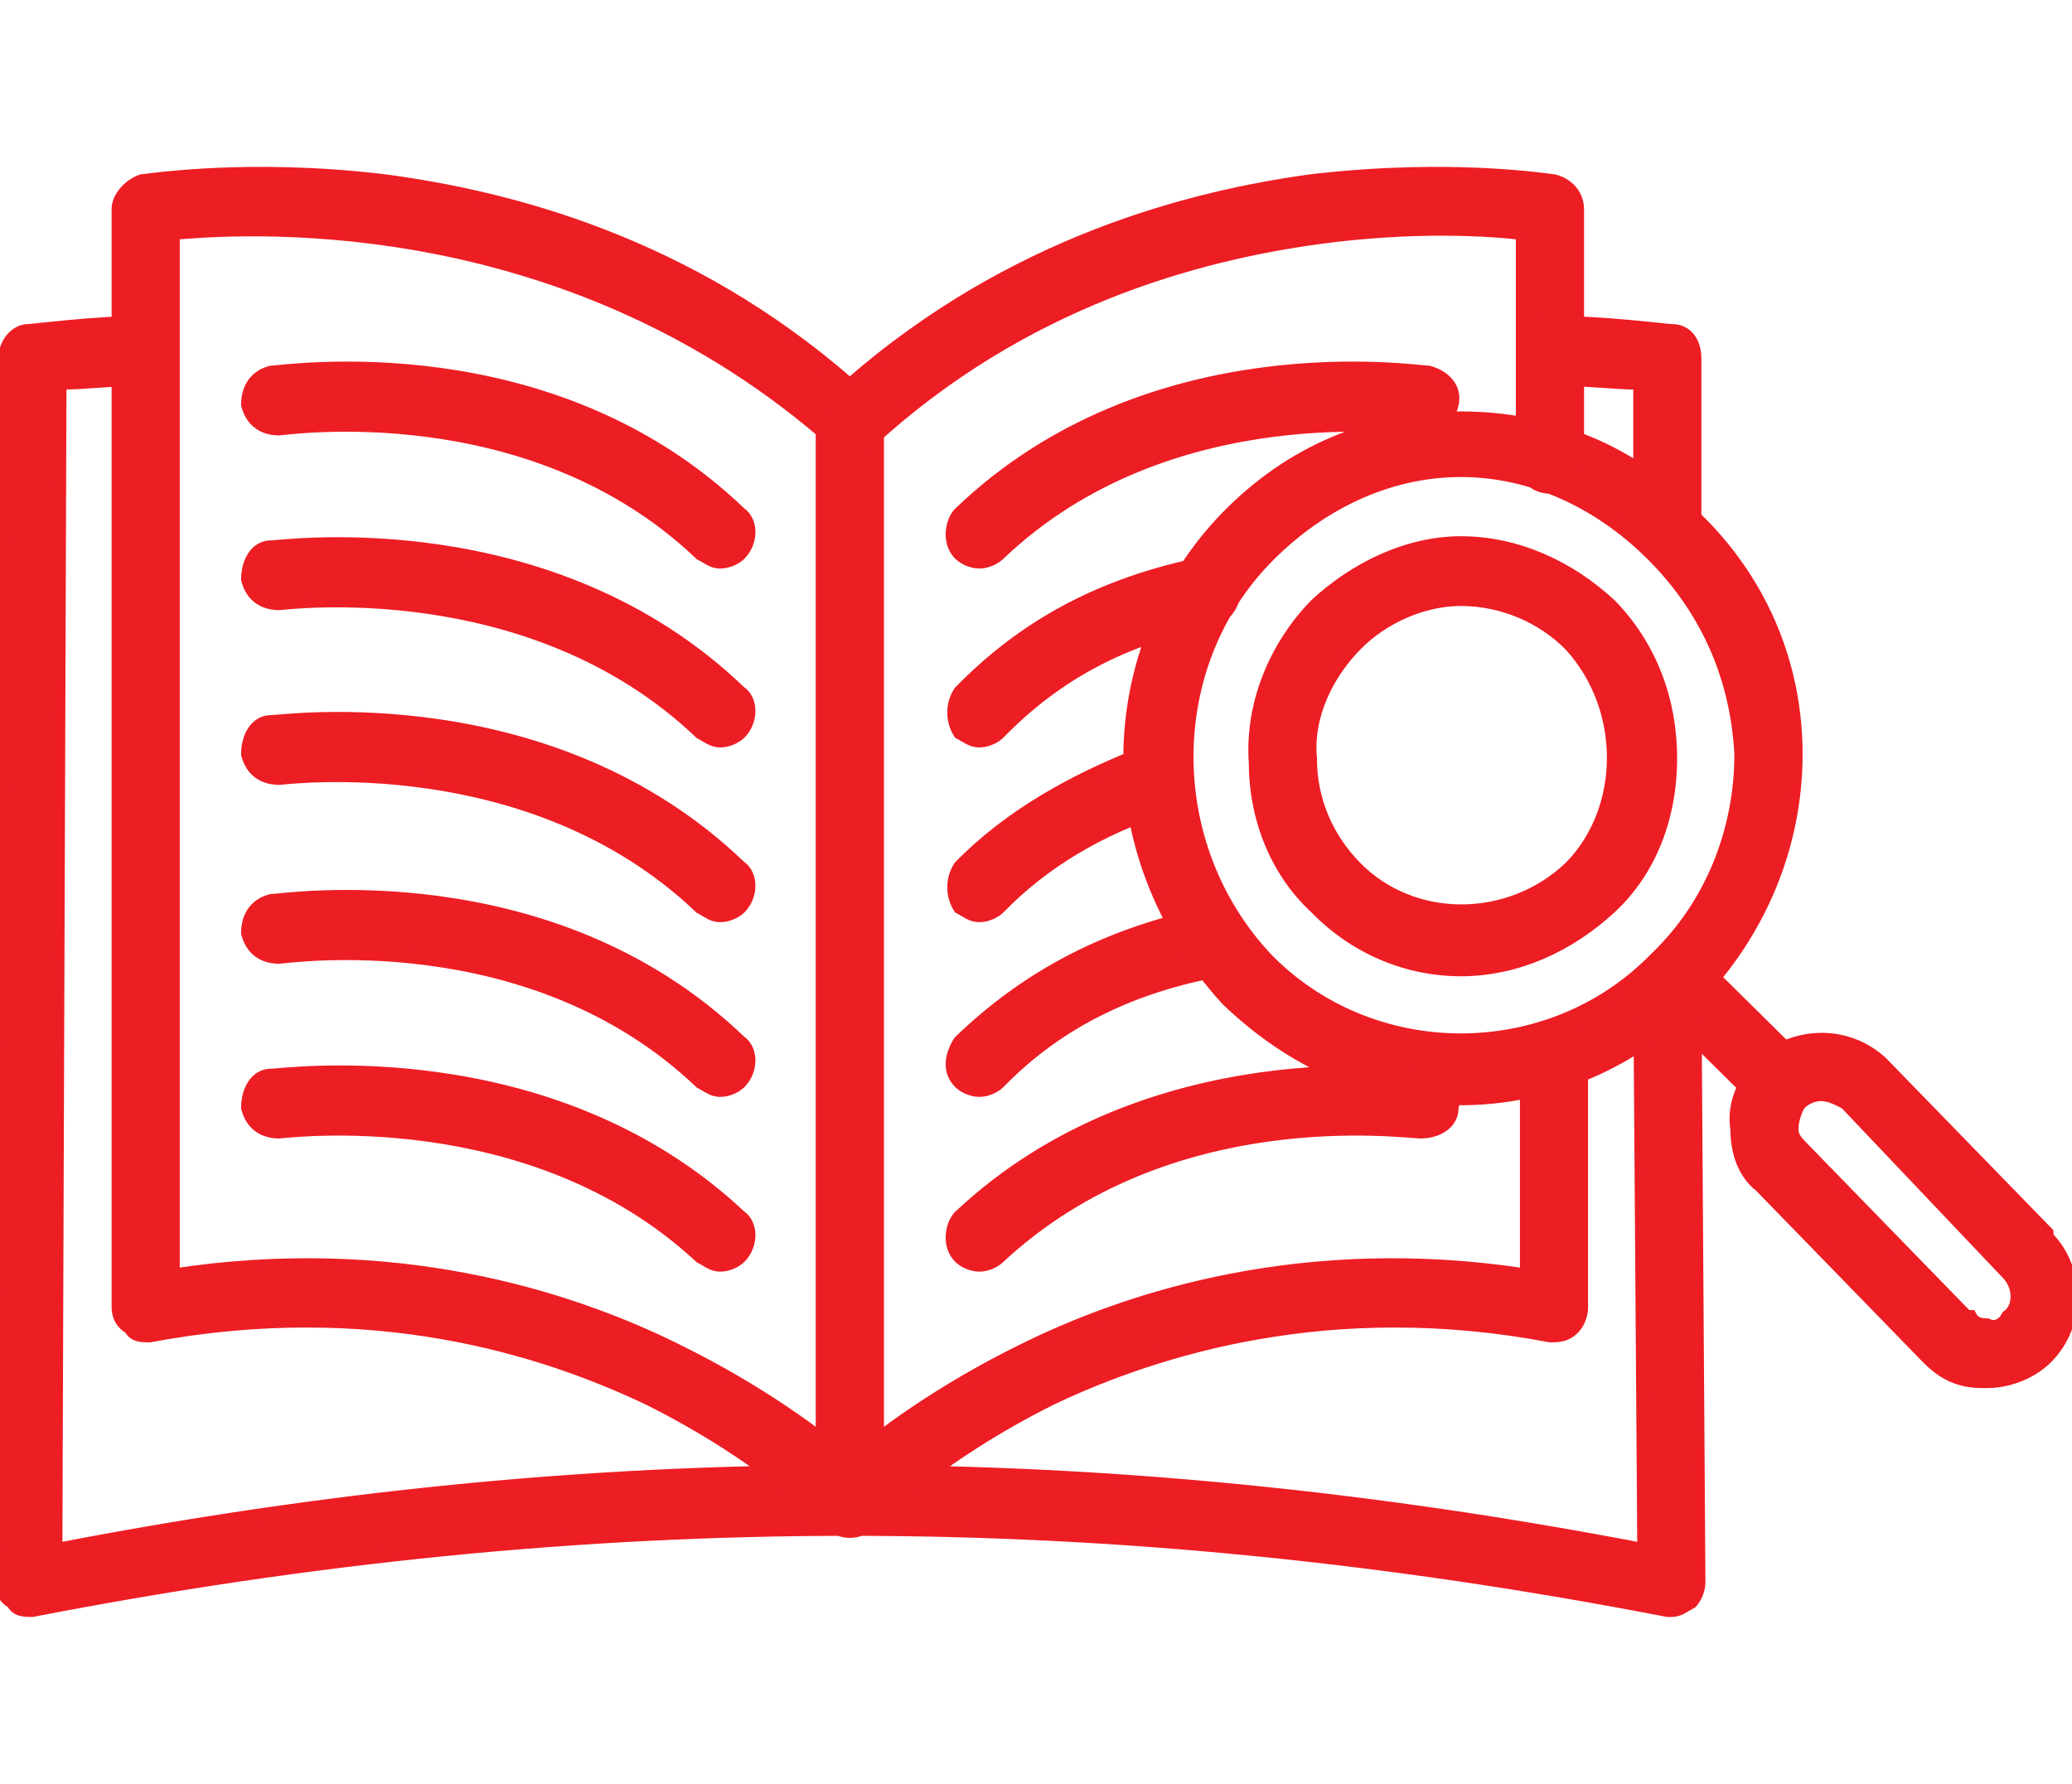
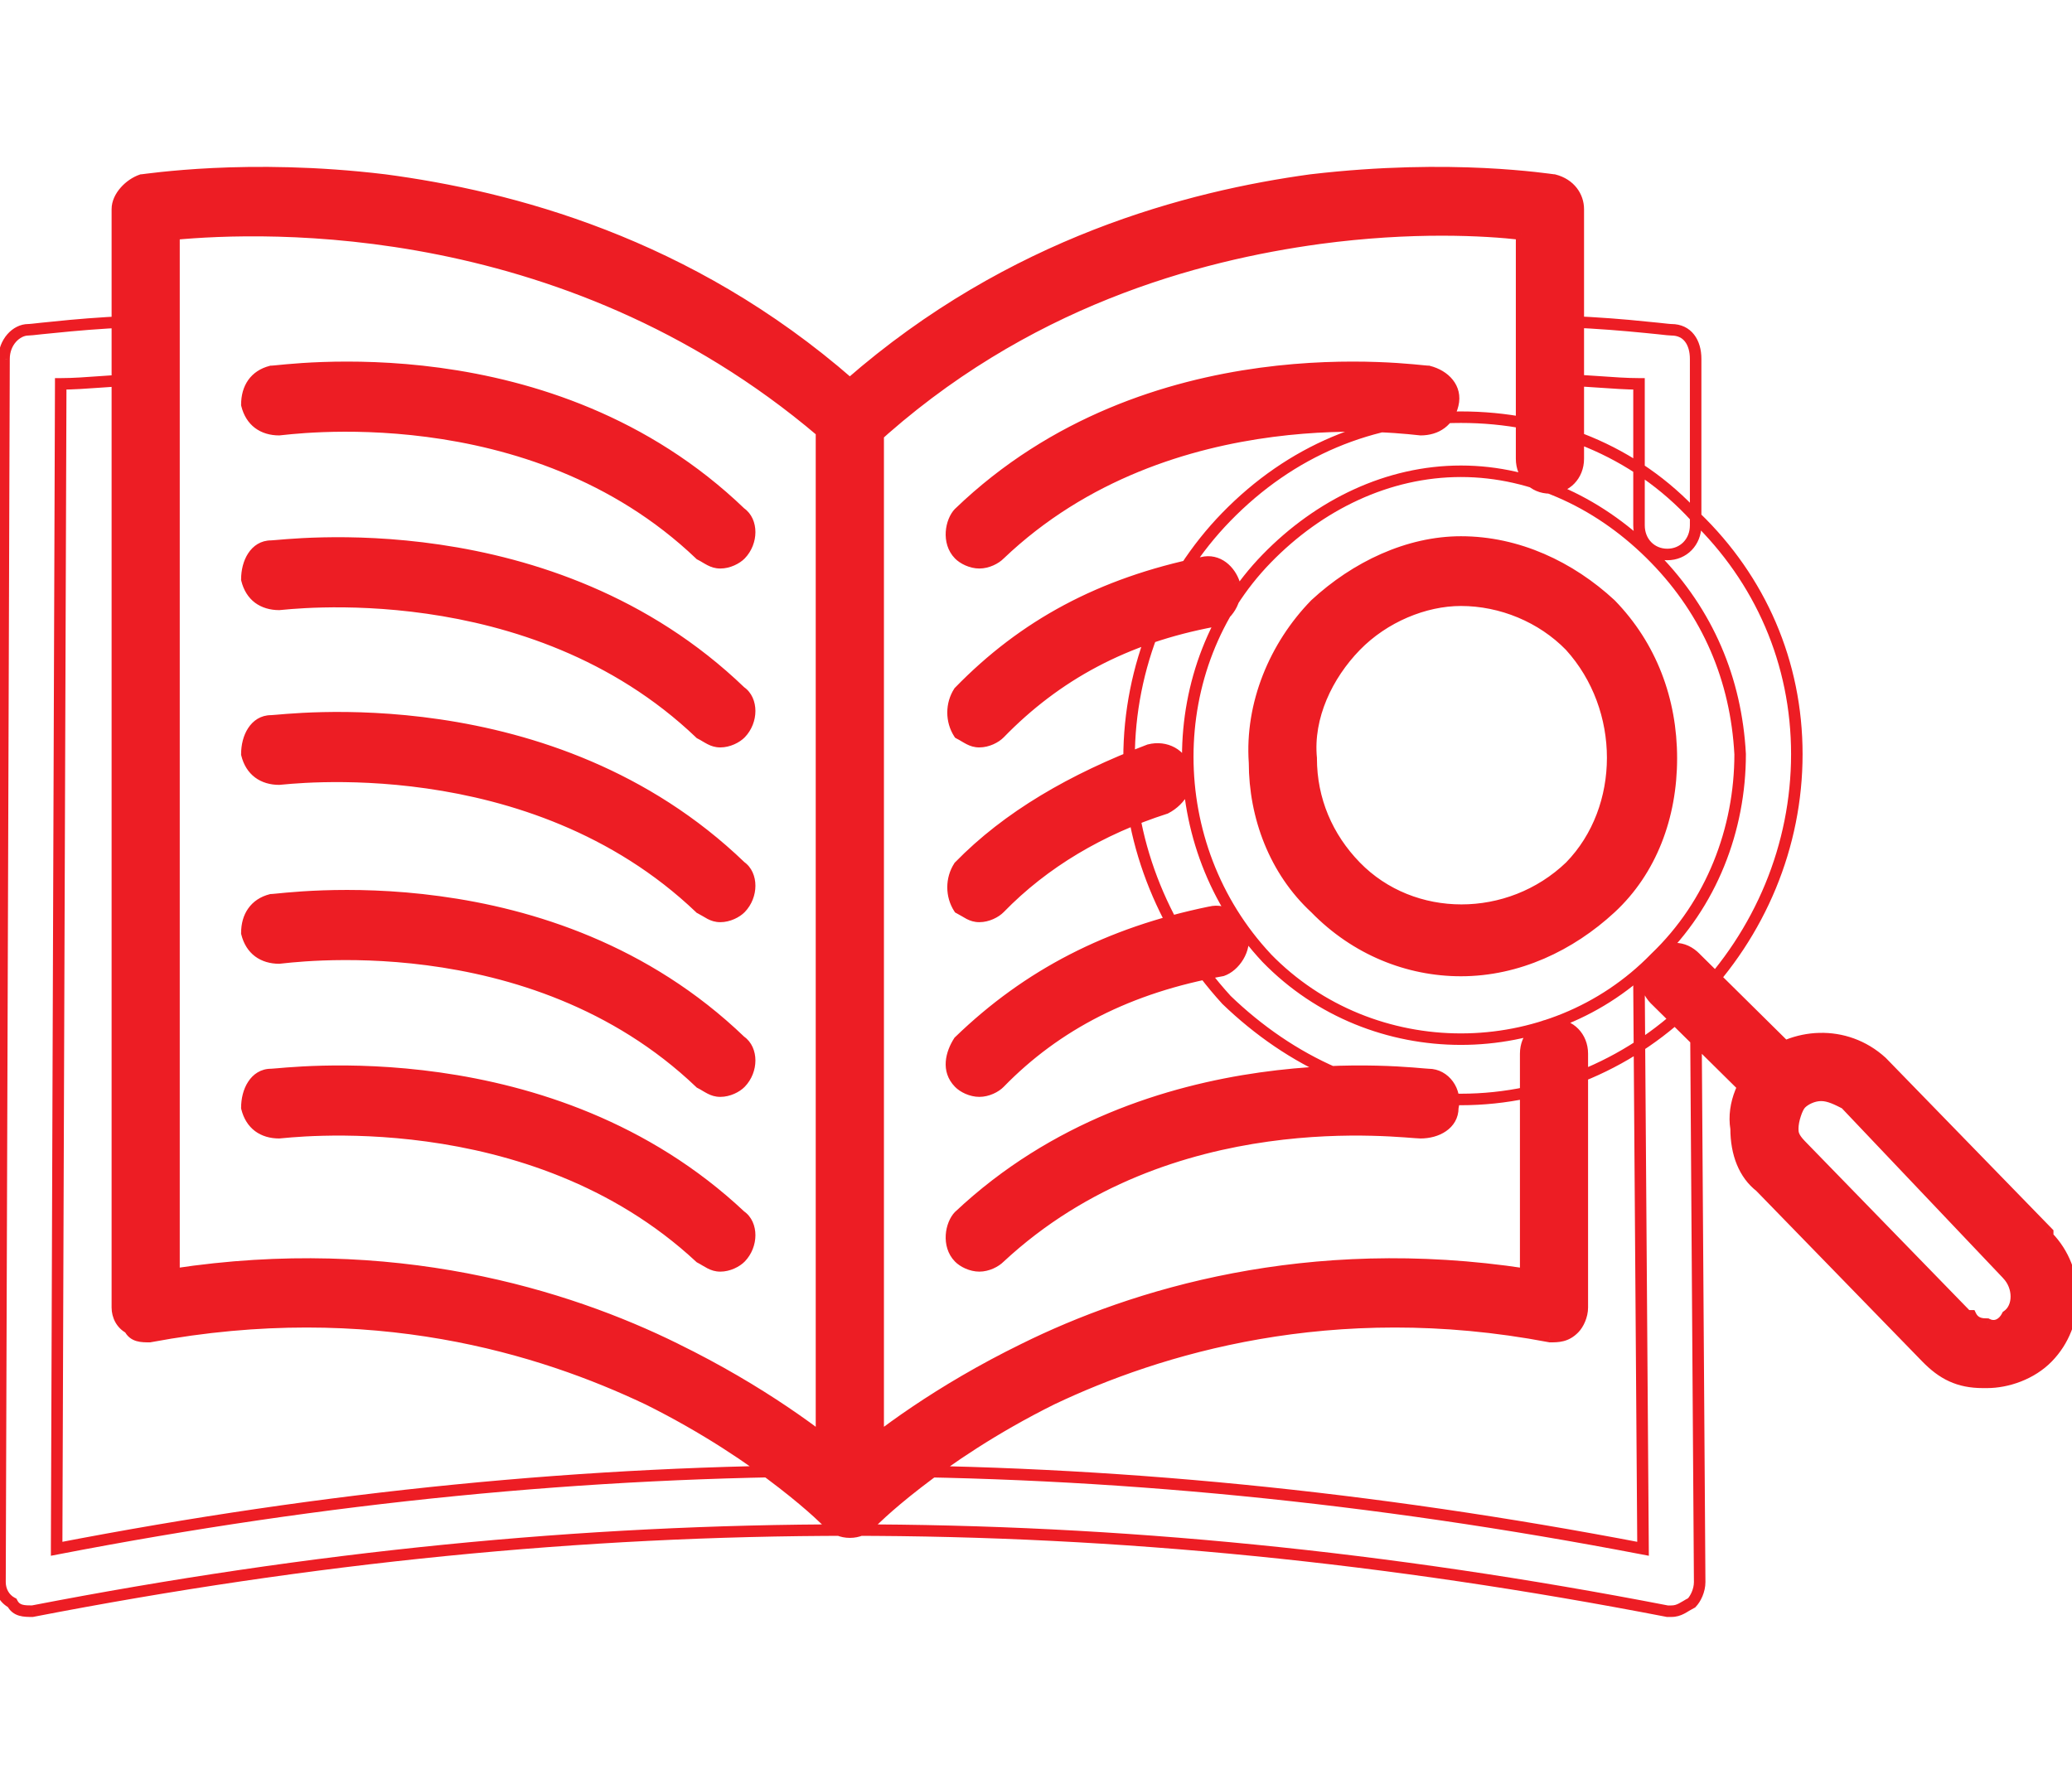
<svg xmlns="http://www.w3.org/2000/svg" fill="none" viewBox="0 0 36 31" height="31" width="36">
  <g clip-path="url(#clip0_20223_155946)">
    <mask fill="black" height="27" width="38" y="2" x="-1" maskUnits="userSpaceOnUse" id="path-1-outside-1_20223_155946">
      <rect height="27" width="38" y="2" x="-1" fill="white" />
      <path d="M25.383 19.107C23.836 19.107 22.43 18.456 21.305 17.372C20.25 16.215 19.617 14.697 19.617 13.178C19.617 11.588 20.25 10.069 21.305 8.985C22.43 7.828 23.836 7.25 25.383 7.25C26.93 7.25 28.406 7.828 29.461 8.985C30.586 10.069 31.219 11.515 31.219 13.106C31.219 14.697 30.586 16.215 29.461 17.372C28.406 18.456 26.93 19.107 25.383 19.107ZM22.008 16.649C23.836 18.529 26.93 18.529 28.758 16.649C29.742 15.709 30.234 14.408 30.234 13.106C30.164 11.805 29.672 10.648 28.758 9.708C27.844 8.768 26.648 8.19 25.383 8.19C24.117 8.19 22.922 8.768 22.008 9.708C20.18 11.588 20.18 14.697 22.008 16.649Z" clip-rule="evenodd" fill-rule="evenodd" />
      <path d="M25.383 16.866C24.469 16.866 23.555 16.504 22.852 15.781C22.148 15.13 21.797 14.191 21.797 13.251C21.727 12.238 22.148 11.226 22.852 10.503C23.555 9.853 24.469 9.419 25.383 9.419C26.367 9.419 27.281 9.853 27.984 10.503C28.688 11.226 29.039 12.166 29.039 13.178C29.039 14.191 28.688 15.13 27.984 15.781C27.281 16.432 26.367 16.866 25.383 16.866ZM25.383 10.431C24.75 10.431 24.047 10.72 23.555 11.226C23.062 11.732 22.711 12.455 22.781 13.178C22.781 13.901 23.062 14.552 23.555 15.058C24.539 16.07 26.227 16.07 27.281 15.058C28.266 14.046 28.266 12.311 27.281 11.226C26.789 10.72 26.086 10.431 25.383 10.431ZM30.938 19.324C30.797 19.324 30.727 19.252 30.586 19.179L28.758 17.372C28.547 17.155 28.547 16.866 28.758 16.649C28.969 16.432 29.25 16.432 29.461 16.649L31.289 18.456C31.5 18.673 31.5 18.962 31.289 19.179C31.219 19.252 31.078 19.324 30.938 19.324Z" clip-rule="evenodd" fill-rule="evenodd" />
-       <path d="M34.523 24.023H34.453C34.031 24.023 33.75 23.879 33.469 23.59L30.586 20.625C30.305 20.408 30.164 20.047 30.164 19.613C30.094 19.179 30.305 18.745 30.586 18.456C31.148 17.95 32.062 17.878 32.695 18.456L35.578 21.421V21.493C36.141 22.071 36.141 23.011 35.578 23.59C35.297 23.879 34.875 24.023 34.523 24.023ZM31.641 19.035C31.5 19.035 31.359 19.107 31.289 19.179C31.219 19.252 31.148 19.468 31.148 19.613C31.148 19.685 31.148 19.758 31.289 19.902L34.172 22.867H34.242C34.312 23.011 34.453 23.011 34.523 23.011C34.664 23.084 34.805 23.011 34.875 22.867C35.086 22.722 35.086 22.36 34.875 22.144L32.062 19.179C31.922 19.107 31.781 19.035 31.641 19.035ZM14.766 26.626C14.625 26.626 14.484 26.554 14.414 26.482C14.414 26.482 13.289 25.325 11.25 24.313C9.422 23.445 6.469 22.505 2.602 23.228C2.461 23.228 2.32 23.228 2.25 23.084C2.109 23.011 2.039 22.867 2.039 22.722V3.635C2.039 3.418 2.25 3.201 2.461 3.129C2.531 3.129 4.289 2.839 6.68 3.129C8.859 3.418 11.953 4.213 14.766 6.671C17.578 4.213 20.672 3.418 22.781 3.129C25.242 2.839 26.93 3.129 27 3.129C27.281 3.201 27.422 3.418 27.422 3.635V7.973C27.422 8.262 27.211 8.479 26.93 8.479C26.648 8.479 26.438 8.262 26.438 7.973V4.068C25.805 3.996 24.539 3.924 22.922 4.141C20.812 4.43 17.789 5.225 15.117 7.683C14.906 7.9 14.625 7.9 14.484 7.683C9.984 3.707 4.57 3.924 3.023 4.068V22.144C6.82 21.565 9.844 22.505 11.742 23.445C13.219 24.168 14.273 24.963 14.766 25.397C15.258 24.963 16.312 24.168 17.789 23.445C19.688 22.505 22.711 21.565 26.508 22.144V18.312C26.508 18.023 26.719 17.806 27 17.806C27.281 17.806 27.492 18.023 27.492 18.312V22.722C27.492 22.867 27.422 23.011 27.352 23.084C27.211 23.228 27.07 23.228 26.93 23.228C23.133 22.505 20.109 23.445 18.281 24.313C16.242 25.325 15.117 26.482 15.117 26.482C15.047 26.554 14.906 26.626 14.766 26.626Z" clip-rule="evenodd" fill-rule="evenodd" />
      <path d="M29.039 28H28.969C19.266 26.12 10.266 26.12 0.562 28C0.422 28 0.281 28 0.211 27.855C0.07 27.783 0 27.639 0 27.494L0.07 6.237C0.07 5.948 0.281 5.731 0.492 5.731C0.562 5.731 1.688 5.587 2.531 5.587C2.812 5.587 3.023 5.804 3.023 6.093C3.023 6.382 2.812 6.599 2.531 6.599C2.039 6.599 1.477 6.671 1.055 6.671L0.984 26.916C10.336 25.108 19.125 25.108 28.547 26.916L28.477 17.155C28.477 16.866 28.688 16.649 28.969 16.649C29.25 16.649 29.461 16.866 29.461 17.155L29.531 27.494C29.531 27.639 29.461 27.783 29.391 27.855C29.25 27.928 29.18 28 29.039 28ZM28.969 9.636C28.688 9.636 28.477 9.419 28.477 9.13V6.671C28.055 6.671 27.492 6.599 26.93 6.599C26.648 6.599 26.438 6.382 26.438 6.093C26.438 5.804 26.648 5.587 26.93 5.587C27.844 5.587 28.969 5.731 29.039 5.731C29.32 5.731 29.461 5.948 29.461 6.237V9.13C29.461 9.419 29.25 9.636 28.969 9.636Z" clip-rule="evenodd" fill-rule="evenodd" />
      <path d="M14.766 26.626C14.484 26.626 14.273 26.409 14.273 26.12V7.322C14.273 7.033 14.484 6.816 14.766 6.816C15.047 6.816 15.258 7.033 15.258 7.322V26.12C15.258 26.409 15.047 26.626 14.766 26.626ZM17.016 9.78C16.875 9.78 16.734 9.708 16.664 9.636C16.453 9.419 16.523 9.057 16.664 8.913C19.969 5.731 24.609 6.454 24.82 6.454C25.102 6.527 25.312 6.744 25.242 7.033C25.172 7.322 24.961 7.467 24.68 7.467C24.609 7.467 20.32 6.816 17.367 9.636C17.297 9.708 17.156 9.78 17.016 9.78ZM17.016 12.889C16.875 12.889 16.805 12.817 16.664 12.745C16.523 12.528 16.523 12.238 16.664 12.021C17.789 10.865 19.125 10.142 20.883 9.78C21.164 9.708 21.375 9.925 21.445 10.142C21.516 10.431 21.305 10.72 21.094 10.792C19.547 11.082 18.352 11.732 17.367 12.745C17.297 12.817 17.156 12.889 17.016 12.889ZM17.016 15.926C16.875 15.926 16.805 15.854 16.664 15.781C16.523 15.564 16.523 15.275 16.664 15.058C17.508 14.191 18.633 13.54 19.969 13.034C20.25 12.961 20.531 13.106 20.602 13.395C20.672 13.612 20.531 13.901 20.25 14.046C19.125 14.408 18.141 14.986 17.367 15.781C17.297 15.854 17.156 15.926 17.016 15.926ZM17.016 18.962C16.875 18.962 16.734 18.89 16.664 18.818C16.453 18.601 16.523 18.312 16.664 18.095C17.859 16.938 19.266 16.215 21.023 15.854C21.305 15.781 21.516 15.998 21.586 16.215C21.656 16.504 21.445 16.793 21.234 16.866C19.617 17.155 18.352 17.806 17.367 18.818C17.297 18.89 17.156 18.962 17.016 18.962ZM17.016 21.999C16.875 21.999 16.734 21.927 16.664 21.854C16.453 21.637 16.523 21.276 16.664 21.131C19.969 18.023 24.609 18.673 24.82 18.673C25.102 18.673 25.312 18.962 25.242 19.252C25.242 19.541 24.961 19.685 24.68 19.685C24.398 19.685 20.32 19.107 17.367 21.854C17.297 21.927 17.156 21.999 17.016 21.999ZM12.516 9.78C12.375 9.78 12.305 9.708 12.164 9.636C9.211 6.816 4.922 7.467 4.852 7.467C4.57 7.467 4.359 7.322 4.289 7.033C4.289 6.744 4.43 6.527 4.711 6.454C4.922 6.454 9.562 5.731 12.867 8.913C13.078 9.057 13.078 9.419 12.867 9.636C12.797 9.708 12.656 9.78 12.516 9.78ZM12.516 12.889C12.375 12.889 12.305 12.817 12.164 12.745C9.211 9.925 4.922 10.503 4.852 10.503C4.57 10.503 4.359 10.359 4.289 10.069C4.289 9.78 4.43 9.491 4.711 9.491C4.922 9.491 9.562 8.84 12.867 12.021C13.078 12.166 13.078 12.528 12.867 12.745C12.797 12.817 12.656 12.889 12.516 12.889ZM12.516 15.926C12.375 15.926 12.305 15.854 12.164 15.781C9.211 12.961 4.922 13.54 4.852 13.54C4.57 13.54 4.359 13.395 4.289 13.106C4.289 12.817 4.43 12.528 4.711 12.528C4.922 12.528 9.562 11.877 12.867 15.058C13.078 15.203 13.078 15.564 12.867 15.781C12.797 15.854 12.656 15.926 12.516 15.926ZM12.516 18.962C12.375 18.962 12.305 18.89 12.164 18.818C9.211 15.998 4.922 16.649 4.852 16.649C4.57 16.649 4.359 16.504 4.289 16.215C4.289 15.926 4.43 15.709 4.711 15.637C4.922 15.637 9.562 14.914 12.867 18.095C13.078 18.239 13.078 18.601 12.867 18.818C12.797 18.89 12.656 18.962 12.516 18.962ZM12.516 21.999C12.375 21.999 12.305 21.927 12.164 21.854C9.211 19.107 4.922 19.685 4.852 19.685C4.57 19.685 4.359 19.541 4.289 19.252C4.289 18.962 4.43 18.673 4.711 18.673C4.922 18.673 9.562 18.023 12.867 21.131C13.078 21.276 13.078 21.637 12.867 21.854C12.797 21.927 12.656 21.999 12.516 21.999Z" clip-rule="evenodd" fill-rule="evenodd" />
    </mask>
-     <path fill="#ED1D24" d="M25.383 19.107C23.836 19.107 22.43 18.456 21.305 17.372C20.25 16.215 19.617 14.697 19.617 13.178C19.617 11.588 20.25 10.069 21.305 8.985C22.43 7.828 23.836 7.25 25.383 7.25C26.93 7.25 28.406 7.828 29.461 8.985C30.586 10.069 31.219 11.515 31.219 13.106C31.219 14.697 30.586 16.215 29.461 17.372C28.406 18.456 26.93 19.107 25.383 19.107ZM22.008 16.649C23.836 18.529 26.93 18.529 28.758 16.649C29.742 15.709 30.234 14.408 30.234 13.106C30.164 11.805 29.672 10.648 28.758 9.708C27.844 8.768 26.648 8.19 25.383 8.19C24.117 8.19 22.922 8.768 22.008 9.708C20.18 11.588 20.18 14.697 22.008 16.649Z" clip-rule="evenodd" fill-rule="evenodd" />
    <path fill="#ED1D24" d="M25.383 16.866C24.469 16.866 23.555 16.504 22.852 15.781C22.148 15.13 21.797 14.191 21.797 13.251C21.727 12.238 22.148 11.226 22.852 10.503C23.555 9.853 24.469 9.419 25.383 9.419C26.367 9.419 27.281 9.853 27.984 10.503C28.688 11.226 29.039 12.166 29.039 13.178C29.039 14.191 28.688 15.13 27.984 15.781C27.281 16.432 26.367 16.866 25.383 16.866ZM25.383 10.431C24.75 10.431 24.047 10.72 23.555 11.226C23.062 11.732 22.711 12.455 22.781 13.178C22.781 13.901 23.062 14.552 23.555 15.058C24.539 16.07 26.227 16.07 27.281 15.058C28.266 14.046 28.266 12.311 27.281 11.226C26.789 10.72 26.086 10.431 25.383 10.431ZM30.938 19.324C30.797 19.324 30.727 19.252 30.586 19.179L28.758 17.372C28.547 17.155 28.547 16.866 28.758 16.649C28.969 16.432 29.25 16.432 29.461 16.649L31.289 18.456C31.5 18.673 31.5 18.962 31.289 19.179C31.219 19.252 31.078 19.324 30.938 19.324Z" clip-rule="evenodd" fill-rule="evenodd" />
    <path fill="#ED1D24" d="M34.523 24.023H34.453C34.031 24.023 33.75 23.879 33.469 23.59L30.586 20.625C30.305 20.408 30.164 20.047 30.164 19.613C30.094 19.179 30.305 18.745 30.586 18.456C31.148 17.95 32.062 17.878 32.695 18.456L35.578 21.421V21.493C36.141 22.071 36.141 23.011 35.578 23.59C35.297 23.879 34.875 24.023 34.523 24.023ZM31.641 19.035C31.5 19.035 31.359 19.107 31.289 19.179C31.219 19.252 31.148 19.468 31.148 19.613C31.148 19.685 31.148 19.758 31.289 19.902L34.172 22.867H34.242C34.312 23.011 34.453 23.011 34.523 23.011C34.664 23.084 34.805 23.011 34.875 22.867C35.086 22.722 35.086 22.36 34.875 22.144L32.062 19.179C31.922 19.107 31.781 19.035 31.641 19.035ZM14.766 26.626C14.625 26.626 14.484 26.554 14.414 26.482C14.414 26.482 13.289 25.325 11.25 24.313C9.422 23.445 6.469 22.505 2.602 23.228C2.461 23.228 2.32 23.228 2.25 23.084C2.109 23.011 2.039 22.867 2.039 22.722V3.635C2.039 3.418 2.25 3.201 2.461 3.129C2.531 3.129 4.289 2.839 6.68 3.129C8.859 3.418 11.953 4.213 14.766 6.671C17.578 4.213 20.672 3.418 22.781 3.129C25.242 2.839 26.93 3.129 27 3.129C27.281 3.201 27.422 3.418 27.422 3.635V7.973C27.422 8.262 27.211 8.479 26.93 8.479C26.648 8.479 26.438 8.262 26.438 7.973V4.068C25.805 3.996 24.539 3.924 22.922 4.141C20.812 4.43 17.789 5.225 15.117 7.683C14.906 7.9 14.625 7.9 14.484 7.683C9.984 3.707 4.57 3.924 3.023 4.068V22.144C6.82 21.565 9.844 22.505 11.742 23.445C13.219 24.168 14.273 24.963 14.766 25.397C15.258 24.963 16.312 24.168 17.789 23.445C19.688 22.505 22.711 21.565 26.508 22.144V18.312C26.508 18.023 26.719 17.806 27 17.806C27.281 17.806 27.492 18.023 27.492 18.312V22.722C27.492 22.867 27.422 23.011 27.352 23.084C27.211 23.228 27.07 23.228 26.93 23.228C23.133 22.505 20.109 23.445 18.281 24.313C16.242 25.325 15.117 26.482 15.117 26.482C15.047 26.554 14.906 26.626 14.766 26.626Z" clip-rule="evenodd" fill-rule="evenodd" />
-     <path fill="#ED1D24" d="M29.039 28H28.969C19.266 26.12 10.266 26.12 0.562 28C0.422 28 0.281 28 0.211 27.855C0.07 27.783 0 27.639 0 27.494L0.07 6.237C0.07 5.948 0.281 5.731 0.492 5.731C0.562 5.731 1.688 5.587 2.531 5.587C2.812 5.587 3.023 5.804 3.023 6.093C3.023 6.382 2.812 6.599 2.531 6.599C2.039 6.599 1.477 6.671 1.055 6.671L0.984 26.916C10.336 25.108 19.125 25.108 28.547 26.916L28.477 17.155C28.477 16.866 28.688 16.649 28.969 16.649C29.25 16.649 29.461 16.866 29.461 17.155L29.531 27.494C29.531 27.639 29.461 27.783 29.391 27.855C29.25 27.928 29.18 28 29.039 28ZM28.969 9.636C28.688 9.636 28.477 9.419 28.477 9.13V6.671C28.055 6.671 27.492 6.599 26.93 6.599C26.648 6.599 26.438 6.382 26.438 6.093C26.438 5.804 26.648 5.587 26.93 5.587C27.844 5.587 28.969 5.731 29.039 5.731C29.32 5.731 29.461 5.948 29.461 6.237V9.13C29.461 9.419 29.25 9.636 28.969 9.636Z" clip-rule="evenodd" fill-rule="evenodd" />
    <path fill="#ED1D24" d="M14.766 26.626C14.484 26.626 14.273 26.409 14.273 26.12V7.322C14.273 7.033 14.484 6.816 14.766 6.816C15.047 6.816 15.258 7.033 15.258 7.322V26.12C15.258 26.409 15.047 26.626 14.766 26.626ZM17.016 9.78C16.875 9.78 16.734 9.708 16.664 9.636C16.453 9.419 16.523 9.057 16.664 8.913C19.969 5.731 24.609 6.454 24.82 6.454C25.102 6.527 25.312 6.744 25.242 7.033C25.172 7.322 24.961 7.467 24.68 7.467C24.609 7.467 20.32 6.816 17.367 9.636C17.297 9.708 17.156 9.78 17.016 9.78ZM17.016 12.889C16.875 12.889 16.805 12.817 16.664 12.745C16.523 12.528 16.523 12.238 16.664 12.021C17.789 10.865 19.125 10.142 20.883 9.78C21.164 9.708 21.375 9.925 21.445 10.142C21.516 10.431 21.305 10.72 21.094 10.792C19.547 11.082 18.352 11.732 17.367 12.745C17.297 12.817 17.156 12.889 17.016 12.889ZM17.016 15.926C16.875 15.926 16.805 15.854 16.664 15.781C16.523 15.564 16.523 15.275 16.664 15.058C17.508 14.191 18.633 13.54 19.969 13.034C20.25 12.961 20.531 13.106 20.602 13.395C20.672 13.612 20.531 13.901 20.25 14.046C19.125 14.408 18.141 14.986 17.367 15.781C17.297 15.854 17.156 15.926 17.016 15.926ZM17.016 18.962C16.875 18.962 16.734 18.89 16.664 18.818C16.453 18.601 16.523 18.312 16.664 18.095C17.859 16.938 19.266 16.215 21.023 15.854C21.305 15.781 21.516 15.998 21.586 16.215C21.656 16.504 21.445 16.793 21.234 16.866C19.617 17.155 18.352 17.806 17.367 18.818C17.297 18.89 17.156 18.962 17.016 18.962ZM17.016 21.999C16.875 21.999 16.734 21.927 16.664 21.854C16.453 21.637 16.523 21.276 16.664 21.131C19.969 18.023 24.609 18.673 24.82 18.673C25.102 18.673 25.312 18.962 25.242 19.252C25.242 19.541 24.961 19.685 24.68 19.685C24.398 19.685 20.32 19.107 17.367 21.854C17.297 21.927 17.156 21.999 17.016 21.999ZM12.516 9.78C12.375 9.78 12.305 9.708 12.164 9.636C9.211 6.816 4.922 7.467 4.852 7.467C4.57 7.467 4.359 7.322 4.289 7.033C4.289 6.744 4.43 6.527 4.711 6.454C4.922 6.454 9.562 5.731 12.867 8.913C13.078 9.057 13.078 9.419 12.867 9.636C12.797 9.708 12.656 9.78 12.516 9.78ZM12.516 12.889C12.375 12.889 12.305 12.817 12.164 12.745C9.211 9.925 4.922 10.503 4.852 10.503C4.57 10.503 4.359 10.359 4.289 10.069C4.289 9.78 4.43 9.491 4.711 9.491C4.922 9.491 9.562 8.84 12.867 12.021C13.078 12.166 13.078 12.528 12.867 12.745C12.797 12.817 12.656 12.889 12.516 12.889ZM12.516 15.926C12.375 15.926 12.305 15.854 12.164 15.781C9.211 12.961 4.922 13.54 4.852 13.54C4.57 13.54 4.359 13.395 4.289 13.106C4.289 12.817 4.43 12.528 4.711 12.528C4.922 12.528 9.562 11.877 12.867 15.058C13.078 15.203 13.078 15.564 12.867 15.781C12.797 15.854 12.656 15.926 12.516 15.926ZM12.516 18.962C12.375 18.962 12.305 18.89 12.164 18.818C9.211 15.998 4.922 16.649 4.852 16.649C4.57 16.649 4.359 16.504 4.289 16.215C4.289 15.926 4.43 15.709 4.711 15.637C4.922 15.637 9.562 14.914 12.867 18.095C13.078 18.239 13.078 18.601 12.867 18.818C12.797 18.89 12.656 18.962 12.516 18.962ZM12.516 21.999C12.375 21.999 12.305 21.927 12.164 21.854C9.211 19.107 4.922 19.685 4.852 19.685C4.57 19.685 4.359 19.541 4.289 19.252C4.289 18.962 4.43 18.673 4.711 18.673C4.922 18.673 9.562 18.023 12.867 21.131C13.078 21.276 13.078 21.637 12.867 21.854C12.797 21.927 12.656 21.999 12.516 21.999Z" clip-rule="evenodd" fill-rule="evenodd" />
    <path mask="url(#path-1-outside-1_20223_155946)" fill="#ED1D24" d="M21.305 17.372L21.231 17.439L21.235 17.444L21.305 17.372ZM29.461 8.985L29.387 9.052L29.392 9.057L29.461 8.985ZM22.008 16.649L21.935 16.717L21.936 16.718L22.008 16.649ZM28.758 16.649L28.686 16.579L28.758 16.649ZM30.234 13.106H30.334L30.334 13.101L30.234 13.106ZM22.852 15.781L22.923 15.711L22.919 15.708L22.852 15.781ZM21.797 13.251H21.897L21.897 13.244L21.797 13.251ZM22.852 10.503L22.784 10.43L22.78 10.434L22.852 10.503ZM27.984 10.503L28.056 10.433L28.052 10.43L27.984 10.503ZM22.781 13.178H22.882L22.881 13.169L22.781 13.178ZM27.281 15.058L27.351 15.13L27.353 15.128L27.281 15.058ZM27.281 11.226L27.355 11.159L27.353 11.156L27.281 11.226ZM30.586 19.179L30.516 19.25L30.527 19.261L30.54 19.268L30.586 19.179ZM28.758 17.372L28.686 17.442L28.688 17.443L28.758 17.372ZM29.461 16.649L29.389 16.718L29.391 16.72L29.461 16.649ZM31.289 18.456L31.361 18.387L31.359 18.385L31.289 18.456ZM30.586 20.625L30.658 20.556L30.653 20.55L30.647 20.546L30.586 20.625ZM30.164 19.613H30.264V19.605L30.263 19.597L30.164 19.613ZM30.586 18.456L30.519 18.382L30.514 18.387L30.586 18.456ZM32.695 18.456L32.767 18.387L32.763 18.383L32.695 18.456ZM35.578 21.421H35.678V21.38L35.65 21.351L35.578 21.421ZM35.578 21.493H35.478V21.534L35.506 21.563L35.578 21.493ZM34.172 22.867L34.1 22.936L34.13 22.967H34.172V22.867ZM34.242 22.867L34.332 22.823L34.305 22.767H34.242V22.867ZM34.523 23.011L34.569 22.922L34.548 22.911H34.523V23.011ZM34.875 22.867L34.819 22.784L34.797 22.799L34.785 22.823L34.875 22.867ZM34.875 22.144L34.803 22.212L34.803 22.213L34.875 22.144ZM32.062 19.179L32.135 19.11L32.123 19.098L32.108 19.09L32.062 19.179ZM11.25 24.313L11.294 24.223L11.293 24.222L11.25 24.313ZM2.602 23.228V23.328H2.611L2.62 23.326L2.602 23.228ZM2.25 23.084L2.34 23.04L2.325 23.01L2.296 22.995L2.25 23.084ZM2.461 3.129V3.029H2.444L2.429 3.034L2.461 3.129ZM6.68 3.129L6.693 3.029L6.692 3.029L6.68 3.129ZM14.766 6.671L14.7 6.747L14.766 6.804L14.831 6.747L14.766 6.671ZM22.781 3.129L22.77 3.029L22.768 3.029L22.781 3.129ZM27 3.129L27.025 3.032L27.013 3.029H27V3.129ZM26.438 4.068H26.538V3.979L26.449 3.969L26.438 4.068ZM22.922 4.141L22.909 4.042L22.908 4.042L22.922 4.141ZM15.117 7.683L15.049 7.61L15.046 7.614L15.117 7.683ZM14.484 7.683L14.568 7.629L14.561 7.618L14.551 7.609L14.484 7.683ZM3.023 4.068L3.014 3.969L2.923 3.977V4.068H3.023ZM3.023 22.144H2.923V22.26L3.038 22.242L3.023 22.144ZM11.742 23.445L11.698 23.535L11.698 23.535L11.742 23.445ZM14.766 25.397L14.7 25.472L14.766 25.53L14.832 25.472L14.766 25.397ZM17.789 23.445L17.833 23.535L17.833 23.535L17.789 23.445ZM26.508 22.144L26.493 22.242L26.608 22.26V22.144H26.508ZM26.93 23.228L26.911 23.326L26.92 23.328H26.93V23.228ZM18.281 24.313L18.238 24.222L18.237 24.223L18.281 24.313ZM28.969 28L28.95 28.098L28.959 28.1H28.969V28ZM0.562 28V28.1H0.572L0.582 28.098L0.562 28ZM0.211 27.855L0.301 27.812L0.286 27.782L0.257 27.767L0.211 27.855ZM0 27.494L-0.1 27.494V27.494H0ZM0.07 6.237L0.17 6.238V6.237H0.07ZM1.055 6.671V6.571H0.955L0.955 6.671L1.055 6.671ZM0.984 26.916L0.884 26.915L0.884 27.037L1.003 27.014L0.984 26.916ZM28.547 26.916L28.528 27.014L28.648 27.037L28.647 26.915L28.547 26.916ZM28.477 17.155H28.377L28.377 17.156L28.477 17.155ZM29.461 17.155H29.361L29.361 17.156L29.461 17.155ZM29.531 27.494H29.631L29.631 27.493L29.531 27.494ZM29.391 27.855L29.436 27.944L29.451 27.937L29.462 27.925L29.391 27.855ZM28.477 6.671H28.577V6.571H28.477V6.671ZM16.664 8.913L16.595 8.841L16.592 8.843L16.664 8.913ZM24.82 6.454L24.845 6.358L24.833 6.354H24.82V6.454ZM17.367 9.636L17.298 9.563L17.296 9.566L17.367 9.636ZM16.664 12.745L16.58 12.799L16.595 12.821L16.618 12.834L16.664 12.745ZM16.664 12.021L16.592 11.952L16.585 11.959L16.58 11.967L16.664 12.021ZM20.883 9.78L20.903 9.878L20.908 9.877L20.883 9.78ZM21.445 10.142L21.543 10.118L21.54 10.111L21.445 10.142ZM21.094 10.792L21.112 10.891L21.119 10.889L21.126 10.887L21.094 10.792ZM16.664 15.781L16.58 15.836L16.595 15.858L16.618 15.87L16.664 15.781ZM16.664 15.058L16.592 14.988L16.585 14.995L16.58 15.004L16.664 15.058ZM19.969 13.034L19.944 12.936L19.933 12.94L19.969 13.034ZM20.602 13.395L20.504 13.419L20.506 13.426L20.602 13.395ZM20.25 14.046L20.281 14.141L20.288 14.139L20.296 14.135L20.25 14.046ZM16.664 18.095L16.595 18.023L16.586 18.031L16.58 18.04L16.664 18.095ZM21.023 15.854L21.044 15.951L21.048 15.95L21.023 15.854ZM21.586 16.215L21.683 16.191L21.681 16.184L21.586 16.215ZM21.234 16.866L21.252 16.964L21.259 16.963L21.267 16.96L21.234 16.866ZM16.664 21.131L16.596 21.058L16.592 21.062L16.664 21.131ZM25.242 19.252L25.145 19.228L25.142 19.24V19.252H25.242ZM17.367 21.854L17.299 21.781L17.296 21.785L17.367 21.854ZM12.164 9.636L12.095 9.708L12.105 9.718L12.118 9.725L12.164 9.636ZM4.289 7.033H4.189V7.045L4.192 7.056L4.289 7.033ZM4.711 6.454V6.354H4.698L4.686 6.358L4.711 6.454ZM12.867 8.913L12.798 8.985L12.804 8.99L12.811 8.995L12.867 8.913ZM12.164 12.745L12.095 12.817L12.105 12.827L12.118 12.834L12.164 12.745ZM4.289 10.069H4.189V10.081L4.192 10.093L4.289 10.069ZM12.867 12.021L12.798 12.094L12.804 12.099L12.811 12.104L12.867 12.021ZM12.164 15.781L12.095 15.854L12.105 15.864L12.118 15.87L12.164 15.781ZM4.289 13.106H4.189V13.118L4.192 13.13L4.289 13.106ZM12.867 15.058L12.798 15.13L12.804 15.136L12.811 15.141L12.867 15.058ZM12.164 18.818L12.095 18.89L12.105 18.9L12.118 18.907L12.164 18.818ZM4.289 16.215H4.189V16.227L4.192 16.239L4.289 16.215ZM4.711 15.637V15.537H4.698L4.686 15.54L4.711 15.637ZM12.867 18.095L12.798 18.167L12.804 18.173L12.811 18.177L12.867 18.095ZM12.164 21.854L12.096 21.928L12.106 21.937L12.118 21.943L12.164 21.854ZM4.289 19.252H4.189V19.264L4.192 19.275L4.289 19.252ZM12.867 21.131L12.799 21.204L12.804 21.209L12.811 21.214L12.867 21.131ZM25.383 19.007C23.866 19.007 22.483 18.369 21.374 17.3L21.235 17.444C22.376 18.544 23.806 19.207 25.383 19.207V19.007ZM21.379 17.304C20.339 16.164 19.717 14.669 19.717 13.178H19.517C19.517 14.724 20.161 16.266 21.231 17.439L21.379 17.304ZM19.717 13.178C19.717 11.614 20.34 10.12 21.376 9.055L21.233 8.915C20.16 10.018 19.517 11.562 19.517 13.178H19.717ZM21.376 9.055C22.483 7.917 23.863 7.35 25.383 7.35V7.15C23.809 7.15 22.377 7.739 21.233 8.915L21.376 9.055ZM25.383 7.35C26.905 7.35 28.353 7.918 29.387 9.052L29.535 8.918C28.459 7.738 26.955 7.15 25.383 7.15V7.35ZM29.392 9.057C30.497 10.123 31.119 11.543 31.119 13.106H31.319C31.319 11.488 30.674 10.016 29.53 8.913L29.392 9.057ZM31.119 13.106C31.119 14.67 30.497 16.163 29.389 17.302L29.533 17.442C30.675 16.267 31.319 14.724 31.319 13.106H31.119ZM29.389 17.302C28.353 18.368 26.902 19.007 25.383 19.007V19.207C26.958 19.207 28.46 18.545 29.533 17.442L29.389 17.302ZM21.936 16.718C23.803 18.639 26.962 18.639 28.829 16.718L28.686 16.579C26.897 18.419 23.868 18.419 22.079 16.579L21.936 16.718ZM28.827 16.721C29.833 15.761 30.334 14.432 30.334 13.106H30.134C30.134 14.383 29.651 15.657 28.689 16.576L28.827 16.721ZM30.334 13.101C30.263 11.776 29.761 10.596 28.829 9.638L28.686 9.778C29.583 10.7 30.066 11.834 30.134 13.111L30.334 13.101ZM28.829 9.638C27.9 8.682 26.68 8.09 25.383 8.09V8.29C26.617 8.29 27.788 8.854 28.686 9.778L28.829 9.638ZM25.383 8.09C24.086 8.09 22.866 8.682 21.936 9.638L22.079 9.778C22.978 8.854 24.148 8.29 25.383 8.29V8.09ZM21.936 9.638C20.07 11.557 20.071 14.727 21.935 16.717L22.081 16.58C20.288 14.666 20.29 11.618 22.079 9.778L21.936 9.638ZM25.383 16.766C24.495 16.766 23.607 16.415 22.923 15.711L22.78 15.851C23.502 16.593 24.442 16.966 25.383 16.966V16.766ZM22.919 15.708C22.24 15.079 21.897 14.167 21.897 13.251H21.697C21.697 14.214 22.057 15.182 22.784 15.855L22.919 15.708ZM21.897 13.244C21.828 12.263 22.238 11.278 22.923 10.573L22.78 10.434C22.059 11.174 21.625 12.214 21.697 13.258L21.897 13.244ZM22.919 10.577C23.609 9.939 24.5 9.519 25.383 9.519V9.319C24.438 9.319 23.501 9.766 22.784 10.43L22.919 10.577ZM25.383 9.519C26.337 9.519 27.228 9.94 27.916 10.577L28.052 10.43C27.334 9.765 26.397 9.319 25.383 9.319V9.519ZM27.913 10.573C28.596 11.276 28.939 12.19 28.939 13.178H29.139C29.139 12.142 28.779 11.177 28.056 10.434L27.913 10.573ZM28.939 13.178C28.939 14.168 28.596 15.079 27.916 15.708L28.052 15.855C28.779 15.182 29.139 14.213 29.139 13.178H28.939ZM27.916 15.708C27.228 16.345 26.337 16.766 25.383 16.766V16.966C26.397 16.966 27.334 16.519 28.052 15.855L27.916 15.708ZM25.383 10.331C24.722 10.331 23.994 10.632 23.483 11.156L23.626 11.296C24.1 10.809 24.778 10.531 25.383 10.531V10.331ZM23.483 11.156C22.977 11.677 22.608 12.427 22.682 13.188L22.881 13.169C22.814 12.483 23.148 11.788 23.626 11.296L23.483 11.156ZM22.681 13.178C22.681 13.929 22.974 14.604 23.483 15.128L23.626 14.988C23.151 14.5 22.881 13.874 22.881 13.178H22.681ZM23.483 15.128C24.508 16.182 26.259 16.178 27.351 15.13L27.212 14.986C26.195 15.962 24.57 15.959 23.626 14.988L23.483 15.128ZM27.353 15.128C28.376 14.076 28.373 12.28 27.355 11.159L27.207 11.293C28.158 12.341 28.155 14.016 27.21 14.988L27.353 15.128ZM27.353 11.156C26.841 10.631 26.112 10.331 25.383 10.331V10.531C26.06 10.531 26.737 10.81 27.21 11.296L27.353 11.156ZM30.938 19.224C30.887 19.224 30.85 19.212 30.807 19.19C30.784 19.178 30.761 19.164 30.731 19.146C30.703 19.129 30.67 19.11 30.632 19.09L30.54 19.268C30.573 19.285 30.601 19.302 30.629 19.318C30.657 19.335 30.686 19.352 30.716 19.368C30.779 19.4 30.847 19.424 30.938 19.424V19.224ZM30.656 19.108L28.828 17.301L28.688 17.443L30.516 19.25L30.656 19.108ZM28.829 17.302C28.74 17.21 28.7 17.108 28.7 17.01C28.7 16.913 28.74 16.811 28.829 16.718L28.686 16.579C28.565 16.704 28.5 16.855 28.5 17.01C28.5 17.166 28.565 17.317 28.686 17.442L28.829 17.302ZM28.829 16.718C28.919 16.626 29.017 16.586 29.109 16.586C29.201 16.586 29.3 16.626 29.389 16.718L29.533 16.579C29.411 16.454 29.264 16.386 29.109 16.386C28.955 16.386 28.807 16.454 28.686 16.579L28.829 16.718ZM29.391 16.72L31.219 18.527L31.359 18.385L29.531 16.578L29.391 16.72ZM31.217 18.526C31.307 18.618 31.347 18.72 31.347 18.818C31.347 18.915 31.307 19.017 31.217 19.11L31.361 19.249C31.482 19.124 31.547 18.974 31.547 18.818C31.547 18.662 31.482 18.511 31.361 18.387L31.217 18.526ZM31.217 19.11C31.164 19.164 31.049 19.224 30.938 19.224V19.424C31.107 19.424 31.273 19.339 31.361 19.249L31.217 19.11ZM34.523 23.924H34.453V24.123H34.523V23.924ZM34.453 23.924C34.254 23.924 34.093 23.89 33.95 23.824C33.806 23.758 33.675 23.659 33.54 23.52L33.397 23.659C33.544 23.81 33.694 23.927 33.867 24.006C34.04 24.085 34.23 24.123 34.453 24.123V23.924ZM33.54 23.52L30.658 20.556L30.514 20.695L33.397 23.659L33.54 23.52ZM30.647 20.546C30.398 20.354 30.264 20.027 30.264 19.613H30.064C30.064 20.067 30.212 20.463 30.525 20.704L30.647 20.546ZM30.263 19.597C30.199 19.204 30.39 18.801 30.658 18.526L30.514 18.387C30.219 18.69 29.988 19.154 30.065 19.629L30.263 19.597ZM30.653 18.531C31.181 18.055 32.037 17.99 32.628 18.53L32.763 18.383C32.088 17.766 31.116 17.845 30.519 18.382L30.653 18.531ZM32.624 18.526L35.506 21.49L35.65 21.351L32.767 18.387L32.624 18.526ZM35.478 21.421V21.493H35.678V21.421H35.478ZM35.506 21.563C36.031 22.102 36.031 22.98 35.506 23.52L35.65 23.659C36.25 23.042 36.25 22.04 35.65 21.423L35.506 21.563ZM35.506 23.52C35.247 23.787 34.852 23.924 34.523 23.924V24.123C34.898 24.123 35.347 23.971 35.65 23.659L35.506 23.52ZM31.641 18.935C31.471 18.935 31.305 19.02 31.217 19.11L31.361 19.249C31.414 19.195 31.529 19.135 31.641 19.135V18.935ZM31.217 19.11C31.165 19.163 31.125 19.254 31.097 19.338C31.069 19.426 31.048 19.527 31.048 19.613H31.248C31.248 19.554 31.263 19.475 31.288 19.4C31.313 19.322 31.342 19.268 31.361 19.249L31.217 19.11ZM31.048 19.613C31.048 19.65 31.048 19.703 31.073 19.767C31.097 19.829 31.142 19.894 31.217 19.972L31.361 19.833C31.296 19.766 31.27 19.723 31.259 19.694C31.249 19.668 31.248 19.648 31.248 19.613H31.048ZM31.217 19.972L34.1 22.936L34.244 22.797L31.361 19.833L31.217 19.972ZM34.172 22.967H34.242V22.767H34.172V22.967ZM34.152 22.91C34.252 23.116 34.457 23.111 34.523 23.111V22.911C34.449 22.911 34.373 22.907 34.332 22.823L34.152 22.91ZM34.478 23.1C34.574 23.15 34.676 23.151 34.766 23.112C34.853 23.073 34.922 23 34.965 22.91L34.785 22.823C34.758 22.878 34.721 22.913 34.685 22.929C34.652 22.944 34.613 22.945 34.569 22.922L34.478 23.1ZM34.931 22.949C35.071 22.854 35.133 22.692 35.133 22.532C35.133 22.372 35.071 22.202 34.947 22.074L34.803 22.213C34.89 22.302 34.933 22.421 34.933 22.532C34.933 22.644 34.89 22.735 34.819 22.784L34.931 22.949ZM34.947 22.075L32.135 19.11L31.99 19.248L34.803 22.212L34.947 22.075ZM32.108 19.09C31.974 19.021 31.81 18.935 31.641 18.935V19.135C31.752 19.135 31.87 19.193 32.017 19.268L32.108 19.09ZM14.766 26.526C14.654 26.526 14.539 26.466 14.486 26.412L14.342 26.551C14.43 26.641 14.596 26.726 14.766 26.726V26.526ZM14.414 26.482C14.486 26.412 14.486 26.412 14.486 26.412C14.486 26.412 14.486 26.412 14.486 26.412C14.486 26.412 14.486 26.412 14.485 26.412C14.485 26.411 14.485 26.411 14.485 26.411C14.484 26.41 14.483 26.409 14.482 26.408C14.48 26.406 14.476 26.402 14.472 26.398C14.463 26.389 14.449 26.375 14.431 26.358C14.396 26.324 14.343 26.274 14.274 26.211C14.134 26.085 13.928 25.907 13.658 25.698C13.117 25.279 12.321 24.733 11.294 24.223L11.206 24.402C12.218 24.905 13.004 25.443 13.535 25.856C13.801 26.062 14.004 26.236 14.139 26.359C14.207 26.421 14.258 26.469 14.292 26.502C14.309 26.518 14.322 26.531 14.33 26.539C14.335 26.543 14.338 26.547 14.34 26.549C14.341 26.55 14.341 26.55 14.342 26.551C14.342 26.551 14.342 26.551 14.342 26.551C14.342 26.551 14.342 26.551 14.342 26.551C14.342 26.551 14.342 26.551 14.342 26.551C14.342 26.551 14.342 26.551 14.414 26.482ZM11.293 24.222C9.452 23.349 6.477 22.402 2.583 23.13L2.62 23.326C6.461 22.608 9.392 23.542 11.207 24.403L11.293 24.222ZM2.602 23.128C2.528 23.128 2.473 23.127 2.428 23.114C2.39 23.103 2.361 23.084 2.34 23.04L2.16 23.127C2.209 23.228 2.286 23.281 2.371 23.306C2.449 23.329 2.535 23.328 2.602 23.328V23.128ZM2.296 22.995C2.194 22.942 2.139 22.836 2.139 22.722H1.939C1.939 22.898 2.025 23.08 2.204 23.172L2.296 22.995ZM2.139 22.722V3.635H1.939V22.722H2.139ZM2.139 3.635C2.139 3.558 2.177 3.472 2.246 3.393C2.315 3.315 2.406 3.253 2.493 3.223L2.429 3.034C2.305 3.076 2.185 3.159 2.096 3.261C2.006 3.363 1.939 3.494 1.939 3.635H2.139ZM2.461 3.229C2.555 3.229 4.282 2.939 6.668 3.228L6.692 3.029C5.49 2.884 4.447 2.884 3.695 2.92C3.32 2.938 3.017 2.966 2.803 2.988C2.696 3 2.612 3.01 2.552 3.017C2.522 3.021 2.499 3.024 2.482 3.026C2.462 3.028 2.458 3.029 2.461 3.029V3.229ZM6.667 3.228C8.835 3.515 11.907 4.306 14.7 6.747L14.831 6.596C11.999 4.12 8.884 3.32 6.693 3.029L6.667 3.228ZM14.831 6.747C17.624 4.306 20.697 3.515 22.795 3.228L22.768 3.029C20.647 3.32 17.532 4.12 14.7 6.596L14.831 6.747ZM22.793 3.228C25.249 2.939 26.906 3.229 27 3.229V3.029C27.003 3.029 27 3.029 26.98 3.026C26.964 3.024 26.941 3.021 26.912 3.017C26.854 3.01 26.772 3 26.668 2.988C26.46 2.966 26.163 2.938 25.792 2.92C25.049 2.884 24.006 2.884 22.77 3.029L22.793 3.228ZM26.975 3.225C27.212 3.286 27.322 3.464 27.322 3.635H27.522C27.522 3.372 27.35 3.115 27.025 3.032L26.975 3.225ZM27.322 3.635V7.973H27.522V3.635H27.322ZM27.322 7.973C27.322 8.209 27.153 8.379 26.93 8.379V8.579C27.269 8.579 27.522 8.314 27.522 7.973H27.322ZM26.93 8.379C26.706 8.379 26.538 8.209 26.538 7.973H26.337C26.337 8.314 26.591 8.579 26.93 8.579V8.379ZM26.538 7.973V4.068H26.337V7.973H26.538ZM26.449 3.969C25.809 3.896 24.535 3.823 22.909 4.042L22.935 4.24C24.543 4.024 25.8 4.096 26.426 4.168L26.449 3.969ZM22.908 4.042C20.788 4.332 17.742 5.133 15.05 7.61L15.185 7.757C17.836 5.318 20.837 4.527 22.936 4.24L22.908 4.042ZM15.046 7.614C14.955 7.707 14.857 7.746 14.774 7.746C14.695 7.746 14.62 7.71 14.568 7.629L14.4 7.738C14.489 7.874 14.626 7.946 14.774 7.946C14.921 7.946 15.068 7.877 15.189 7.753L15.046 7.614ZM14.551 7.609C10.019 3.604 4.569 3.823 3.014 3.969L3.033 4.168C4.571 4.024 9.95 3.81 14.418 7.758L14.551 7.609ZM2.923 4.068V22.144H3.123V4.068H2.923ZM3.038 22.242C6.811 21.668 9.813 22.602 11.698 23.535L11.787 23.355C9.874 22.409 6.83 21.463 3.008 22.045L3.038 22.242ZM11.698 23.535C13.166 24.254 14.214 25.044 14.7 25.472L14.832 25.322C14.333 24.883 13.271 24.082 11.786 23.355L11.698 23.535ZM14.832 25.472C15.318 25.044 16.365 24.254 17.833 23.535L17.745 23.355C16.26 24.082 15.198 24.883 14.7 25.322L14.832 25.472ZM17.833 23.535C19.718 22.602 22.721 21.668 26.493 22.242L26.523 22.045C22.701 21.463 19.657 22.409 17.745 23.355L17.833 23.535ZM26.608 22.144V18.312H26.408V22.144H26.608ZM26.608 18.312C26.608 18.075 26.777 17.906 27 17.906V17.706C26.661 17.706 26.408 17.97 26.408 18.312H26.608ZM27 17.906C27.223 17.906 27.392 18.075 27.392 18.312H27.592C27.592 17.97 27.339 17.706 27 17.706V17.906ZM27.392 18.312V22.722H27.592V18.312H27.392ZM27.392 22.722C27.392 22.839 27.333 22.959 27.28 23.014L27.423 23.153C27.511 23.063 27.592 22.894 27.592 22.722H27.392ZM27.28 23.014C27.17 23.127 27.068 23.128 26.93 23.128V23.328C27.072 23.328 27.252 23.33 27.423 23.153L27.28 23.014ZM26.948 23.13C23.125 22.402 20.08 23.349 18.238 24.222L18.324 24.403C20.139 23.542 23.141 22.608 26.911 23.326L26.948 23.13ZM18.237 24.223C17.21 24.733 16.414 25.279 15.873 25.698C15.603 25.907 15.397 26.085 15.258 26.211C15.188 26.274 15.136 26.324 15.1 26.358C15.082 26.375 15.069 26.389 15.06 26.398C15.055 26.402 15.052 26.406 15.049 26.408C15.048 26.409 15.047 26.41 15.047 26.411C15.046 26.411 15.046 26.411 15.046 26.412C15.046 26.412 15.046 26.412 15.046 26.412C15.046 26.412 15.046 26.412 15.046 26.412C15.046 26.412 15.046 26.412 15.117 26.482C15.189 26.551 15.189 26.551 15.189 26.551C15.189 26.551 15.189 26.551 15.189 26.551C15.189 26.551 15.189 26.551 15.189 26.551C15.189 26.551 15.189 26.551 15.189 26.551C15.19 26.55 15.191 26.55 15.192 26.549C15.194 26.547 15.197 26.543 15.201 26.539C15.209 26.531 15.222 26.518 15.239 26.502C15.273 26.469 15.324 26.421 15.392 26.359C15.527 26.236 15.73 26.062 15.996 25.856C16.528 25.443 17.313 24.905 18.326 24.402L18.237 24.223ZM15.046 26.412C14.992 26.466 14.877 26.526 14.766 26.526V26.726C14.935 26.726 15.101 26.641 15.189 26.551L15.046 26.412ZM29.039 27.9H28.969V28.1H29.039V27.9ZM28.988 27.902C19.272 26.02 10.259 26.02 0.543 27.902L0.582 28.098C10.272 26.221 19.259 26.221 28.95 28.098L28.988 27.902ZM0.562 27.9C0.489 27.9 0.434 27.899 0.389 27.886C0.351 27.875 0.322 27.855 0.301 27.812L0.121 27.899C0.17 28 0.247 28.053 0.332 28.078C0.41 28.101 0.496 28.1 0.562 28.1V27.9ZM0.257 27.767C0.155 27.714 0.1 27.608 0.1 27.494H-0.1C-0.1 27.669 -0.014 27.852 0.165 27.944L0.257 27.767ZM0.1 27.494L0.17 6.238L-0.03 6.237L-0.1 27.494L0.1 27.494ZM0.17 6.237C0.17 5.991 0.349 5.831 0.492 5.831V5.631C0.214 5.631 -0.03 5.906 -0.03 6.237H0.17ZM0.492 5.831C0.507 5.831 0.539 5.828 0.575 5.825C0.615 5.821 0.668 5.815 0.732 5.808C0.861 5.795 1.034 5.777 1.231 5.759C1.626 5.723 2.114 5.687 2.531 5.687V5.487C2.105 5.487 1.609 5.523 1.213 5.559C1.014 5.578 0.84 5.596 0.711 5.609C0.647 5.616 0.594 5.622 0.555 5.626C0.536 5.628 0.52 5.629 0.509 5.63C0.496 5.631 0.492 5.631 0.492 5.631V5.831ZM2.531 5.687C2.755 5.687 2.923 5.856 2.923 6.093H3.123C3.123 5.751 2.87 5.487 2.531 5.487V5.687ZM2.923 6.093C2.923 6.329 2.755 6.499 2.531 6.499V6.699C2.87 6.699 3.123 6.435 3.123 6.093H2.923ZM2.531 6.499C2.281 6.499 2.014 6.517 1.76 6.535C1.503 6.554 1.261 6.571 1.055 6.571V6.771C1.27 6.771 1.52 6.753 1.774 6.735C2.029 6.717 2.289 6.699 2.531 6.699V6.499ZM0.955 6.671L0.884 26.915L1.084 26.916L1.155 6.672L0.955 6.671ZM1.003 27.014C10.342 25.209 19.119 25.209 28.528 27.014L28.566 26.817C19.131 25.007 10.329 25.007 0.965 26.817L1.003 27.014ZM28.647 26.915L28.577 17.154L28.377 17.156L28.447 26.916L28.647 26.915ZM28.577 17.155C28.577 16.918 28.745 16.749 28.969 16.749V16.549C28.63 16.549 28.377 16.813 28.377 17.155H28.577ZM28.969 16.749C29.192 16.749 29.361 16.918 29.361 17.155H29.561C29.561 16.813 29.308 16.549 28.969 16.549V16.749ZM29.361 17.156L29.431 27.495L29.631 27.493L29.561 17.154L29.361 17.156ZM29.431 27.494C29.431 27.611 29.372 27.731 29.319 27.786L29.462 27.925C29.55 27.835 29.631 27.666 29.631 27.494H29.431ZM29.345 27.767C29.307 27.786 29.274 27.805 29.245 27.823C29.216 27.84 29.192 27.854 29.169 27.866C29.126 27.888 29.089 27.9 29.039 27.9V28.1C29.13 28.1 29.198 28.076 29.261 28.044C29.29 28.029 29.32 28.011 29.347 27.994C29.376 27.978 29.404 27.961 29.436 27.944L29.345 27.767ZM28.969 9.536C28.745 9.536 28.577 9.366 28.577 9.13H28.377C28.377 9.471 28.63 9.736 28.969 9.736V9.536ZM28.577 9.13V6.671H28.377V9.13H28.577ZM28.477 6.571C28.27 6.571 28.028 6.554 27.763 6.535C27.499 6.517 27.215 6.499 26.93 6.499V6.699C27.207 6.699 27.485 6.717 27.749 6.735C28.011 6.753 28.261 6.771 28.477 6.771V6.571ZM26.93 6.499C26.706 6.499 26.538 6.329 26.538 6.093H26.337C26.337 6.435 26.591 6.699 26.93 6.699V6.499ZM26.538 6.093C26.538 5.856 26.706 5.687 26.93 5.687V5.487C26.591 5.487 26.337 5.751 26.337 6.093H26.538ZM26.93 5.687C27.382 5.687 27.889 5.723 28.292 5.759C28.493 5.777 28.669 5.795 28.798 5.808C28.863 5.815 28.916 5.821 28.956 5.825C28.992 5.828 29.024 5.831 29.039 5.831V5.631C29.04 5.631 29.035 5.631 29.022 5.63C29.011 5.629 28.995 5.628 28.976 5.626C28.937 5.622 28.884 5.616 28.819 5.609C28.689 5.596 28.513 5.578 28.31 5.559C27.904 5.523 27.391 5.487 26.93 5.487V5.687ZM29.039 5.831C29.151 5.831 29.227 5.873 29.276 5.937C29.329 6.005 29.361 6.108 29.361 6.237H29.561C29.561 6.078 29.522 5.928 29.434 5.815C29.344 5.698 29.208 5.631 29.039 5.631V5.831ZM29.361 6.237V9.13H29.561V6.237H29.361ZM29.361 9.13C29.361 9.366 29.192 9.536 28.969 9.536V9.736C29.308 9.736 29.561 9.471 29.561 9.13H29.361ZM14.766 26.526C14.542 26.526 14.373 26.357 14.373 26.12H14.173C14.173 26.462 14.427 26.726 14.766 26.726V26.526ZM14.373 26.12V7.322H14.173V26.12H14.373ZM14.373 7.322C14.373 7.085 14.542 6.916 14.766 6.916V6.716C14.427 6.716 14.173 6.98 14.173 7.322H14.373ZM14.766 6.916C14.989 6.916 15.158 7.085 15.158 7.322H15.358C15.358 6.98 15.105 6.716 14.766 6.716V6.916ZM15.158 7.322V26.12H15.358V7.322H15.158ZM15.158 26.12C15.158 26.357 14.989 26.526 14.766 26.526V26.726C15.105 26.726 15.358 26.462 15.358 26.12H15.158ZM17.016 9.68C16.904 9.68 16.789 9.62 16.736 9.566L16.592 9.705C16.68 9.795 16.846 9.88 17.016 9.88V9.68ZM16.736 9.566C16.655 9.483 16.625 9.368 16.632 9.253C16.64 9.136 16.686 9.034 16.736 8.982L16.592 8.843C16.502 8.936 16.442 9.087 16.432 9.241C16.422 9.397 16.462 9.572 16.592 9.705L16.736 9.566ZM16.733 8.985C20.002 5.838 24.589 6.554 24.82 6.554V6.354C24.82 6.354 24.82 6.354 24.819 6.354C24.817 6.354 24.816 6.354 24.813 6.354C24.809 6.354 24.803 6.353 24.796 6.353C24.782 6.352 24.763 6.35 24.74 6.348C24.694 6.343 24.631 6.337 24.554 6.33C24.399 6.316 24.186 6.3 23.925 6.291C23.404 6.273 22.696 6.282 21.889 6.391C20.276 6.61 18.267 7.231 16.595 8.841L16.733 8.985ZM24.795 6.551C24.92 6.583 25.022 6.646 25.085 6.724C25.146 6.801 25.173 6.896 25.145 7.009L25.339 7.056C25.382 6.88 25.339 6.722 25.241 6.6C25.146 6.48 25.002 6.398 24.845 6.358L24.795 6.551ZM25.145 7.009C25.115 7.134 25.056 7.222 24.98 7.278C24.904 7.335 24.803 7.367 24.68 7.367V7.567C24.837 7.567 24.983 7.526 25.1 7.438C25.218 7.35 25.299 7.22 25.339 7.056L25.145 7.009ZM24.68 7.367C24.685 7.367 24.686 7.367 24.672 7.365C24.662 7.364 24.648 7.363 24.63 7.361C24.593 7.356 24.541 7.351 24.476 7.345C24.345 7.332 24.158 7.318 23.926 7.309C23.464 7.292 22.823 7.299 22.091 7.395C20.629 7.586 18.795 8.134 17.298 9.563L17.436 9.708C20.353 6.923 24.588 7.567 24.68 7.567V7.367ZM17.296 9.566C17.242 9.62 17.127 9.68 17.016 9.68V9.88C17.185 9.88 17.351 9.795 17.439 9.705L17.296 9.566ZM17.016 12.789C16.965 12.789 16.928 12.777 16.886 12.755C16.863 12.743 16.839 12.729 16.81 12.712C16.781 12.695 16.748 12.675 16.71 12.656L16.618 12.834C16.651 12.85 16.679 12.867 16.707 12.884C16.735 12.9 16.764 12.918 16.794 12.933C16.857 12.965 16.925 12.989 17.016 12.989V12.789ZM16.748 12.69C16.629 12.506 16.629 12.26 16.748 12.076L16.58 11.967C16.418 12.217 16.418 12.549 16.58 12.799L16.748 12.69ZM16.736 12.091C17.846 10.95 19.163 10.236 20.903 9.878L20.863 9.682C19.087 10.047 17.732 10.78 16.592 11.952L16.736 12.091ZM20.908 9.877C21.015 9.849 21.108 9.876 21.183 9.933C21.261 9.991 21.32 10.081 21.35 10.172L21.54 10.111C21.5 9.986 21.419 9.859 21.303 9.772C21.185 9.684 21.031 9.639 20.858 9.683L20.908 9.877ZM21.348 10.165C21.376 10.279 21.349 10.397 21.289 10.497C21.229 10.598 21.14 10.671 21.061 10.698L21.126 10.887C21.258 10.842 21.381 10.733 21.461 10.6C21.542 10.465 21.585 10.293 21.543 10.118L21.348 10.165ZM21.075 10.694C19.509 10.987 18.295 11.647 17.296 12.675L17.439 12.814C18.408 11.817 19.585 11.176 21.112 10.891L21.075 10.694ZM17.296 12.675C17.242 12.729 17.127 12.789 17.016 12.789V12.989C17.185 12.989 17.351 12.904 17.439 12.814L17.296 12.675ZM17.016 15.826C16.965 15.826 16.928 15.814 16.886 15.792C16.863 15.78 16.839 15.766 16.81 15.748C16.781 15.731 16.748 15.712 16.71 15.692L16.618 15.87C16.651 15.887 16.679 15.903 16.707 15.92C16.735 15.937 16.764 15.954 16.794 15.97C16.857 16.002 16.925 16.026 17.016 16.026V15.826ZM16.748 15.727C16.629 15.543 16.629 15.296 16.748 15.113L16.58 15.004C16.418 15.254 16.418 15.586 16.58 15.836L16.748 15.727ZM16.736 15.128C17.566 14.274 18.677 13.63 20.004 13.127L19.933 12.94C18.589 13.45 17.45 14.107 16.592 14.988L16.736 15.128ZM19.994 13.131C20.227 13.07 20.449 13.19 20.504 13.419L20.699 13.372C20.614 13.022 20.273 12.852 19.944 12.937L19.994 13.131ZM20.506 13.426C20.557 13.582 20.457 13.827 20.204 13.957L20.296 14.135C20.606 13.976 20.787 13.642 20.697 13.364L20.506 13.426ZM20.219 13.951C19.081 14.317 18.082 14.903 17.296 15.711L17.439 15.851C18.199 15.069 19.169 14.498 20.281 14.141L20.219 13.951ZM17.296 15.711C17.242 15.766 17.127 15.826 17.016 15.826V16.026C17.185 16.026 17.351 15.941 17.439 15.851L17.296 15.711ZM17.016 18.862C16.904 18.862 16.789 18.803 16.736 18.748L16.592 18.887C16.68 18.978 16.846 19.062 17.016 19.062V18.862ZM16.736 18.748C16.575 18.583 16.616 18.353 16.748 18.149L16.58 18.04C16.431 18.27 16.331 18.619 16.592 18.887L16.736 18.748ZM16.734 18.167C17.914 17.024 19.303 16.309 21.044 15.951L21.003 15.755C19.228 16.12 17.805 16.852 16.595 18.023L16.734 18.167ZM21.048 15.95C21.156 15.923 21.248 15.949 21.324 16.006C21.402 16.064 21.461 16.154 21.491 16.246L21.681 16.184C21.64 16.059 21.559 15.932 21.444 15.846C21.326 15.758 21.172 15.712 20.998 15.757L21.048 15.95ZM21.489 16.239C21.517 16.352 21.49 16.47 21.43 16.57C21.369 16.672 21.281 16.744 21.202 16.771L21.267 16.96C21.399 16.915 21.521 16.807 21.601 16.673C21.682 16.538 21.726 16.367 21.683 16.191L21.489 16.239ZM21.217 16.767C19.582 17.06 18.296 17.719 17.296 18.748L17.439 18.887C18.407 17.892 19.653 17.25 21.252 16.964L21.217 16.767ZM17.296 18.748C17.242 18.803 17.127 18.862 17.016 18.862V19.062C17.185 19.062 17.351 18.978 17.439 18.887L17.296 18.748ZM17.016 21.899C16.904 21.899 16.789 21.839 16.736 21.785L16.592 21.924C16.68 22.014 16.846 22.099 17.016 22.099V21.899ZM16.736 21.785C16.655 21.701 16.625 21.587 16.632 21.472C16.64 21.355 16.686 21.253 16.736 21.201L16.592 21.062C16.502 21.155 16.442 21.306 16.432 21.459C16.422 21.616 16.462 21.791 16.592 21.924L16.736 21.785ZM16.733 21.204C20.002 18.129 24.591 18.773 24.82 18.773V18.573C24.628 18.573 19.936 17.916 16.596 21.059L16.733 21.204ZM24.82 18.773C25.029 18.773 25.202 18.994 25.145 19.228L25.339 19.275C25.423 18.931 25.174 18.573 24.82 18.573V18.773ZM25.142 19.252C25.142 19.359 25.092 19.438 25.01 19.494C24.925 19.553 24.805 19.585 24.68 19.585V19.785C24.836 19.785 24.997 19.746 25.123 19.659C25.252 19.571 25.342 19.434 25.342 19.252H25.142ZM24.68 19.585C24.417 19.585 20.288 19.001 17.299 21.781L17.435 21.928C20.353 19.213 24.38 19.785 24.68 19.785V19.585ZM17.296 21.785C17.242 21.839 17.127 21.899 17.016 21.899V22.099C17.185 22.099 17.351 22.014 17.439 21.924L17.296 21.785ZM12.516 9.68C12.465 9.68 12.428 9.668 12.386 9.646C12.363 9.634 12.339 9.62 12.31 9.603C12.281 9.586 12.248 9.566 12.21 9.547L12.118 9.725C12.151 9.741 12.179 9.758 12.207 9.775C12.235 9.791 12.264 9.809 12.294 9.824C12.357 9.856 12.425 9.88 12.516 9.88V9.68ZM12.233 9.563C10.736 8.134 8.902 7.586 7.44 7.395C6.708 7.299 6.067 7.292 5.605 7.309C5.374 7.318 5.187 7.332 5.055 7.345C4.99 7.351 4.938 7.356 4.902 7.361C4.883 7.363 4.87 7.364 4.859 7.365C4.845 7.367 4.847 7.367 4.852 7.367V7.567C4.943 7.567 9.178 6.923 12.095 9.708L12.233 9.563ZM4.852 7.367C4.728 7.367 4.627 7.335 4.551 7.278C4.476 7.222 4.417 7.134 4.386 7.009L4.192 7.056C4.232 7.22 4.314 7.35 4.431 7.438C4.549 7.526 4.694 7.567 4.852 7.567V7.367ZM4.389 7.033C4.389 6.904 4.42 6.799 4.476 6.72C4.531 6.642 4.616 6.582 4.736 6.551L4.686 6.358C4.525 6.399 4.398 6.484 4.313 6.604C4.228 6.724 4.189 6.872 4.189 7.033H4.389ZM4.711 6.554C4.942 6.554 9.529 5.838 12.798 8.985L12.937 8.841C11.264 7.231 9.255 6.61 7.642 6.391C6.836 6.282 6.127 6.273 5.606 6.291C5.346 6.3 5.132 6.316 4.978 6.33C4.9 6.337 4.837 6.343 4.791 6.348C4.768 6.35 4.749 6.352 4.735 6.353C4.728 6.353 4.722 6.354 4.718 6.354C4.716 6.354 4.714 6.354 4.713 6.354C4.711 6.354 4.711 6.354 4.711 6.354V6.554ZM12.811 8.995C12.882 9.044 12.925 9.136 12.925 9.247C12.925 9.358 12.882 9.477 12.796 9.566L12.939 9.705C13.063 9.577 13.125 9.407 13.125 9.247C13.125 9.087 13.063 8.926 12.924 8.83L12.811 8.995ZM12.796 9.566C12.742 9.62 12.627 9.68 12.516 9.68V9.88C12.685 9.88 12.851 9.795 12.939 9.705L12.796 9.566ZM12.516 12.789C12.465 12.789 12.428 12.777 12.386 12.755C12.363 12.743 12.339 12.729 12.31 12.712C12.281 12.695 12.248 12.675 12.21 12.656L12.118 12.834C12.151 12.85 12.179 12.867 12.207 12.884C12.235 12.9 12.264 12.918 12.294 12.933C12.357 12.965 12.425 12.989 12.516 12.989V12.789ZM12.233 12.672C10.736 11.243 8.903 10.677 7.441 10.467C6.709 10.363 6.069 10.347 5.606 10.357C5.375 10.362 5.188 10.374 5.057 10.384C4.991 10.389 4.939 10.394 4.903 10.398C4.883 10.4 4.872 10.401 4.861 10.402C4.847 10.403 4.847 10.403 4.852 10.403V10.603C4.94 10.603 9.178 10.031 12.095 12.817L12.233 12.672ZM4.852 10.403C4.728 10.403 4.627 10.372 4.551 10.315C4.476 10.258 4.417 10.171 4.386 10.046L4.192 10.093C4.232 10.257 4.314 10.387 4.431 10.475C4.549 10.562 4.694 10.603 4.852 10.603V10.403ZM4.389 10.069C4.389 9.939 4.421 9.815 4.478 9.726C4.534 9.641 4.61 9.591 4.711 9.591V9.391C4.53 9.391 4.396 9.486 4.311 9.617C4.227 9.746 4.189 9.91 4.189 10.069H4.389ZM4.711 9.591C4.94 9.591 9.529 8.947 12.798 12.094L12.937 11.95C9.596 8.734 4.904 9.391 4.711 9.391V9.591ZM12.811 12.104C12.882 12.153 12.925 12.245 12.925 12.356C12.925 12.467 12.882 12.586 12.796 12.675L12.939 12.814C13.063 12.686 13.125 12.516 13.125 12.356C13.125 12.196 13.063 12.034 12.924 11.939L12.811 12.104ZM12.796 12.675C12.742 12.729 12.627 12.789 12.516 12.789V12.989C12.685 12.989 12.851 12.904 12.939 12.814L12.796 12.675ZM12.516 15.826C12.465 15.826 12.428 15.814 12.386 15.792C12.363 15.78 12.339 15.766 12.31 15.748C12.281 15.731 12.248 15.712 12.21 15.692L12.118 15.87C12.151 15.887 12.179 15.903 12.207 15.92C12.235 15.937 12.264 15.954 12.294 15.97C12.357 16.002 12.425 16.026 12.516 16.026V15.826ZM12.233 15.709C10.736 14.28 8.903 13.714 7.441 13.504C6.709 13.399 6.069 13.383 5.606 13.394C5.375 13.399 5.188 13.41 5.057 13.421C4.991 13.426 4.939 13.431 4.903 13.434C4.883 13.437 4.872 13.438 4.861 13.439C4.847 13.44 4.847 13.44 4.852 13.44V13.64C4.94 13.64 9.178 13.068 12.095 15.854L12.233 15.709ZM4.852 13.44C4.728 13.44 4.627 13.408 4.551 13.351C4.476 13.295 4.417 13.208 4.386 13.082L4.192 13.13C4.232 13.294 4.314 13.423 4.431 13.511C4.549 13.599 4.694 13.64 4.852 13.64V13.44ZM4.389 13.106C4.389 12.976 4.421 12.851 4.478 12.763C4.534 12.677 4.61 12.628 4.711 12.628V12.428C4.53 12.428 4.396 12.523 4.311 12.654C4.227 12.782 4.189 12.947 4.189 13.106H4.389ZM4.711 12.628C4.94 12.628 9.529 11.983 12.798 15.13L12.937 14.986C9.596 11.77 4.904 12.428 4.711 12.428V12.628ZM12.811 15.141C12.882 15.19 12.925 15.281 12.925 15.393C12.925 15.503 12.882 15.623 12.796 15.711L12.939 15.851C13.063 15.723 13.125 15.553 13.125 15.393C13.125 15.233 13.063 15.071 12.924 14.976L12.811 15.141ZM12.796 15.711C12.742 15.766 12.627 15.826 12.516 15.826V16.026C12.685 16.026 12.851 15.941 12.939 15.851L12.796 15.711ZM12.516 18.862C12.465 18.862 12.428 18.85 12.386 18.828C12.363 18.816 12.339 18.802 12.31 18.785C12.281 18.768 12.248 18.748 12.21 18.729L12.118 18.907C12.151 18.923 12.179 18.94 12.207 18.957C12.235 18.973 12.264 18.991 12.294 19.006C12.357 19.038 12.425 19.062 12.516 19.062V18.862ZM12.233 18.745C10.736 17.316 8.902 16.768 7.44 16.577C6.708 16.481 6.067 16.474 5.605 16.491C5.374 16.5 5.187 16.514 5.055 16.527C4.99 16.533 4.938 16.539 4.902 16.543C4.883 16.545 4.87 16.547 4.859 16.548C4.845 16.549 4.847 16.549 4.852 16.549V16.749C4.943 16.749 9.178 16.105 12.095 18.89L12.233 18.745ZM4.852 16.549C4.728 16.549 4.627 16.517 4.551 16.46C4.476 16.404 4.417 16.317 4.386 16.191L4.192 16.239C4.232 16.402 4.314 16.532 4.431 16.62C4.549 16.708 4.694 16.749 4.852 16.749V16.549ZM4.389 16.215C4.389 16.086 4.42 15.981 4.476 15.902C4.531 15.824 4.616 15.764 4.736 15.733L4.686 15.54C4.525 15.581 4.398 15.666 4.313 15.787C4.228 15.906 4.189 16.054 4.189 16.215H4.389ZM4.711 15.737C4.942 15.737 9.529 15.021 12.798 18.167L12.937 18.023C11.264 16.413 9.255 15.792 7.642 15.574C6.836 15.464 6.127 15.455 5.606 15.473C5.346 15.482 5.132 15.498 4.978 15.512C4.9 15.519 4.837 15.525 4.791 15.53C4.768 15.532 4.749 15.534 4.735 15.535C4.728 15.536 4.722 15.536 4.718 15.536C4.716 15.536 4.714 15.537 4.713 15.537C4.711 15.537 4.711 15.537 4.711 15.537V15.737ZM12.811 18.177C12.882 18.226 12.925 18.318 12.925 18.429C12.925 18.54 12.882 18.659 12.796 18.748L12.939 18.887C13.063 18.759 13.125 18.59 13.125 18.429C13.125 18.27 13.063 18.108 12.924 18.012L12.811 18.177ZM12.796 18.748C12.742 18.803 12.627 18.862 12.516 18.862V19.062C12.685 19.062 12.851 18.978 12.939 18.887L12.796 18.748ZM12.516 21.899C12.465 21.899 12.428 21.887 12.386 21.865C12.363 21.853 12.339 21.839 12.31 21.822C12.281 21.805 12.248 21.785 12.21 21.765L12.118 21.943C12.151 21.96 12.179 21.977 12.207 21.994C12.235 22.01 12.264 22.027 12.294 22.043C12.357 22.075 12.425 22.099 12.516 22.099V21.899ZM12.232 21.781C10.735 20.389 8.902 19.841 7.44 19.641C6.709 19.54 6.068 19.527 5.606 19.538C5.375 19.544 5.188 19.556 5.057 19.566C4.991 19.572 4.939 19.576 4.903 19.58C4.884 19.582 4.871 19.583 4.861 19.584C4.847 19.586 4.847 19.585 4.852 19.585V19.785C4.941 19.785 9.179 19.213 12.096 21.928L12.232 21.781ZM4.852 19.585C4.728 19.585 4.627 19.554 4.551 19.497C4.476 19.44 4.417 19.353 4.386 19.228L4.192 19.275C4.232 19.439 4.314 19.569 4.431 19.657C4.549 19.745 4.694 19.785 4.852 19.785V19.585ZM4.389 19.252C4.389 19.121 4.421 18.997 4.478 18.908C4.534 18.823 4.61 18.773 4.711 18.773V18.573C4.53 18.573 4.396 18.668 4.311 18.8C4.227 18.928 4.189 19.093 4.189 19.252H4.389ZM4.711 18.773C4.94 18.773 9.53 18.129 12.799 21.204L12.936 21.059C9.595 17.916 4.904 18.573 4.711 18.573V18.773ZM12.811 21.214C12.882 21.263 12.925 21.354 12.925 21.466C12.925 21.577 12.882 21.696 12.796 21.785L12.939 21.924C13.063 21.796 13.125 21.626 13.125 21.466C13.125 21.306 13.063 21.144 12.924 21.049L12.811 21.214ZM12.796 21.785C12.742 21.839 12.627 21.899 12.516 21.899V22.099C12.685 22.099 12.851 22.014 12.939 21.924L12.796 21.785Z" />
  </g>
  <defs>
    <clipPath id="clip0_20223_155946">
      <rect transform="translate(0 0.151)" fill="white" height="30" width="36" />
    </clipPath>
  </defs>
</svg>